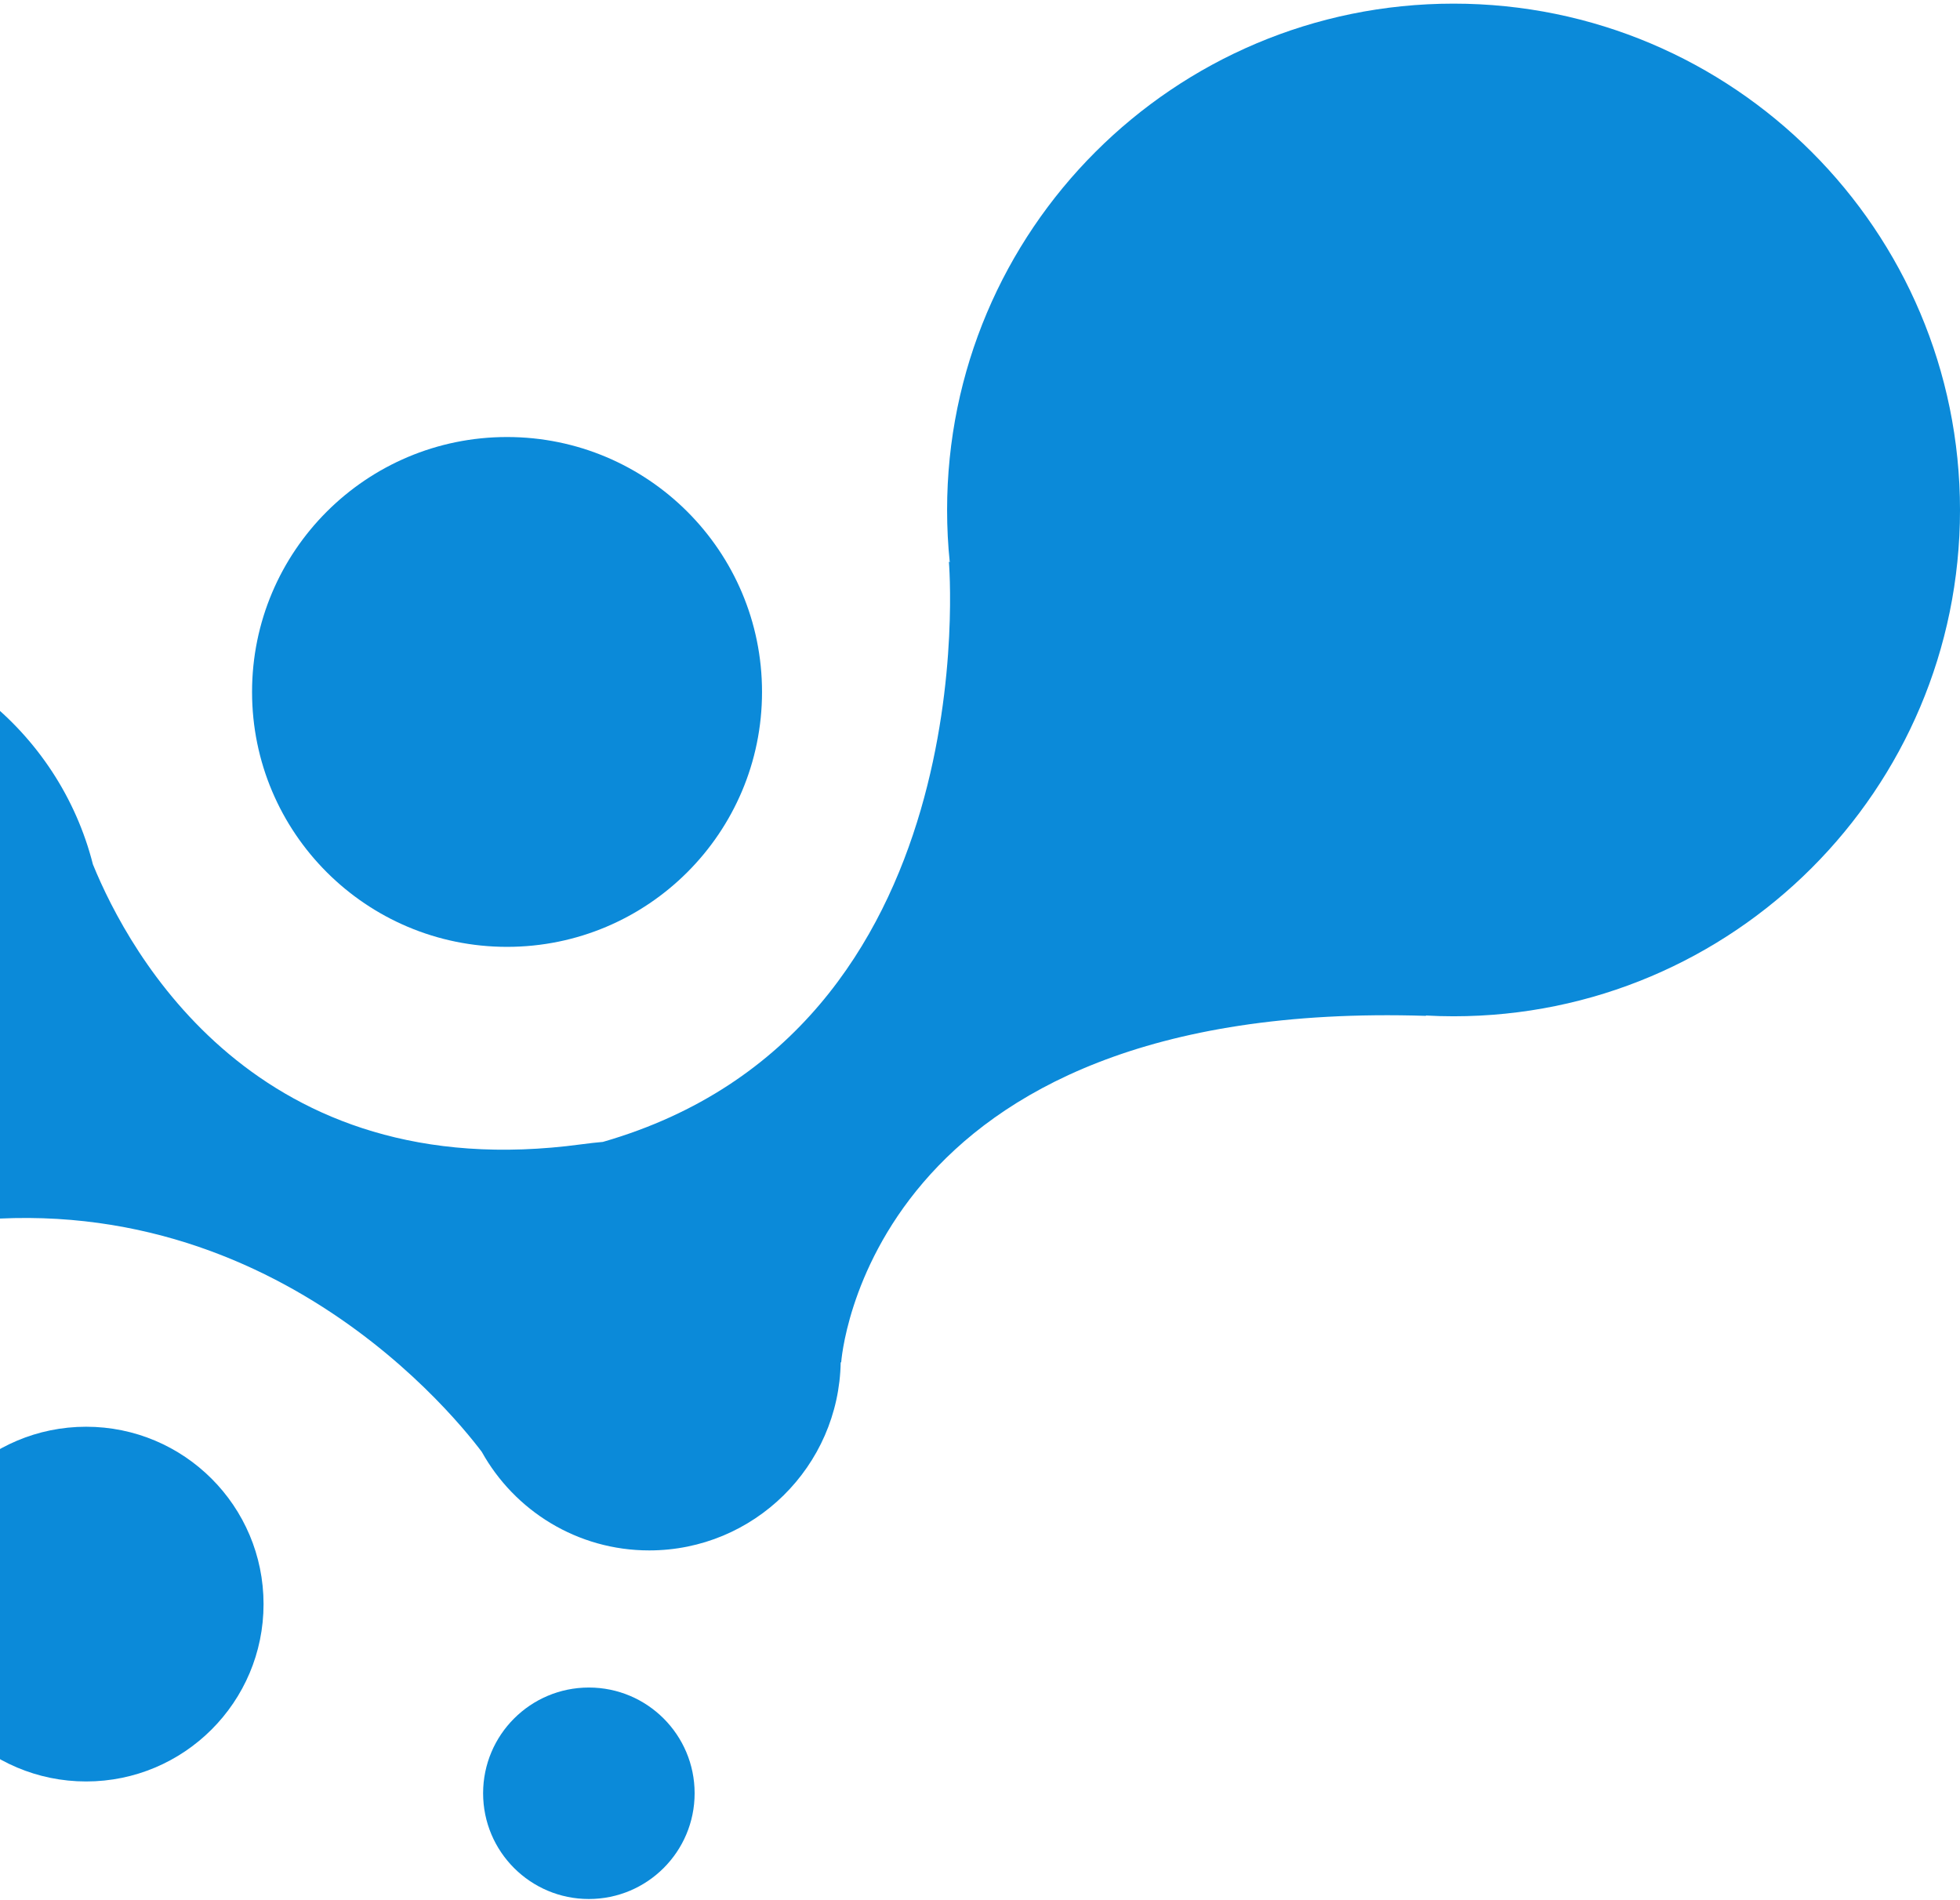
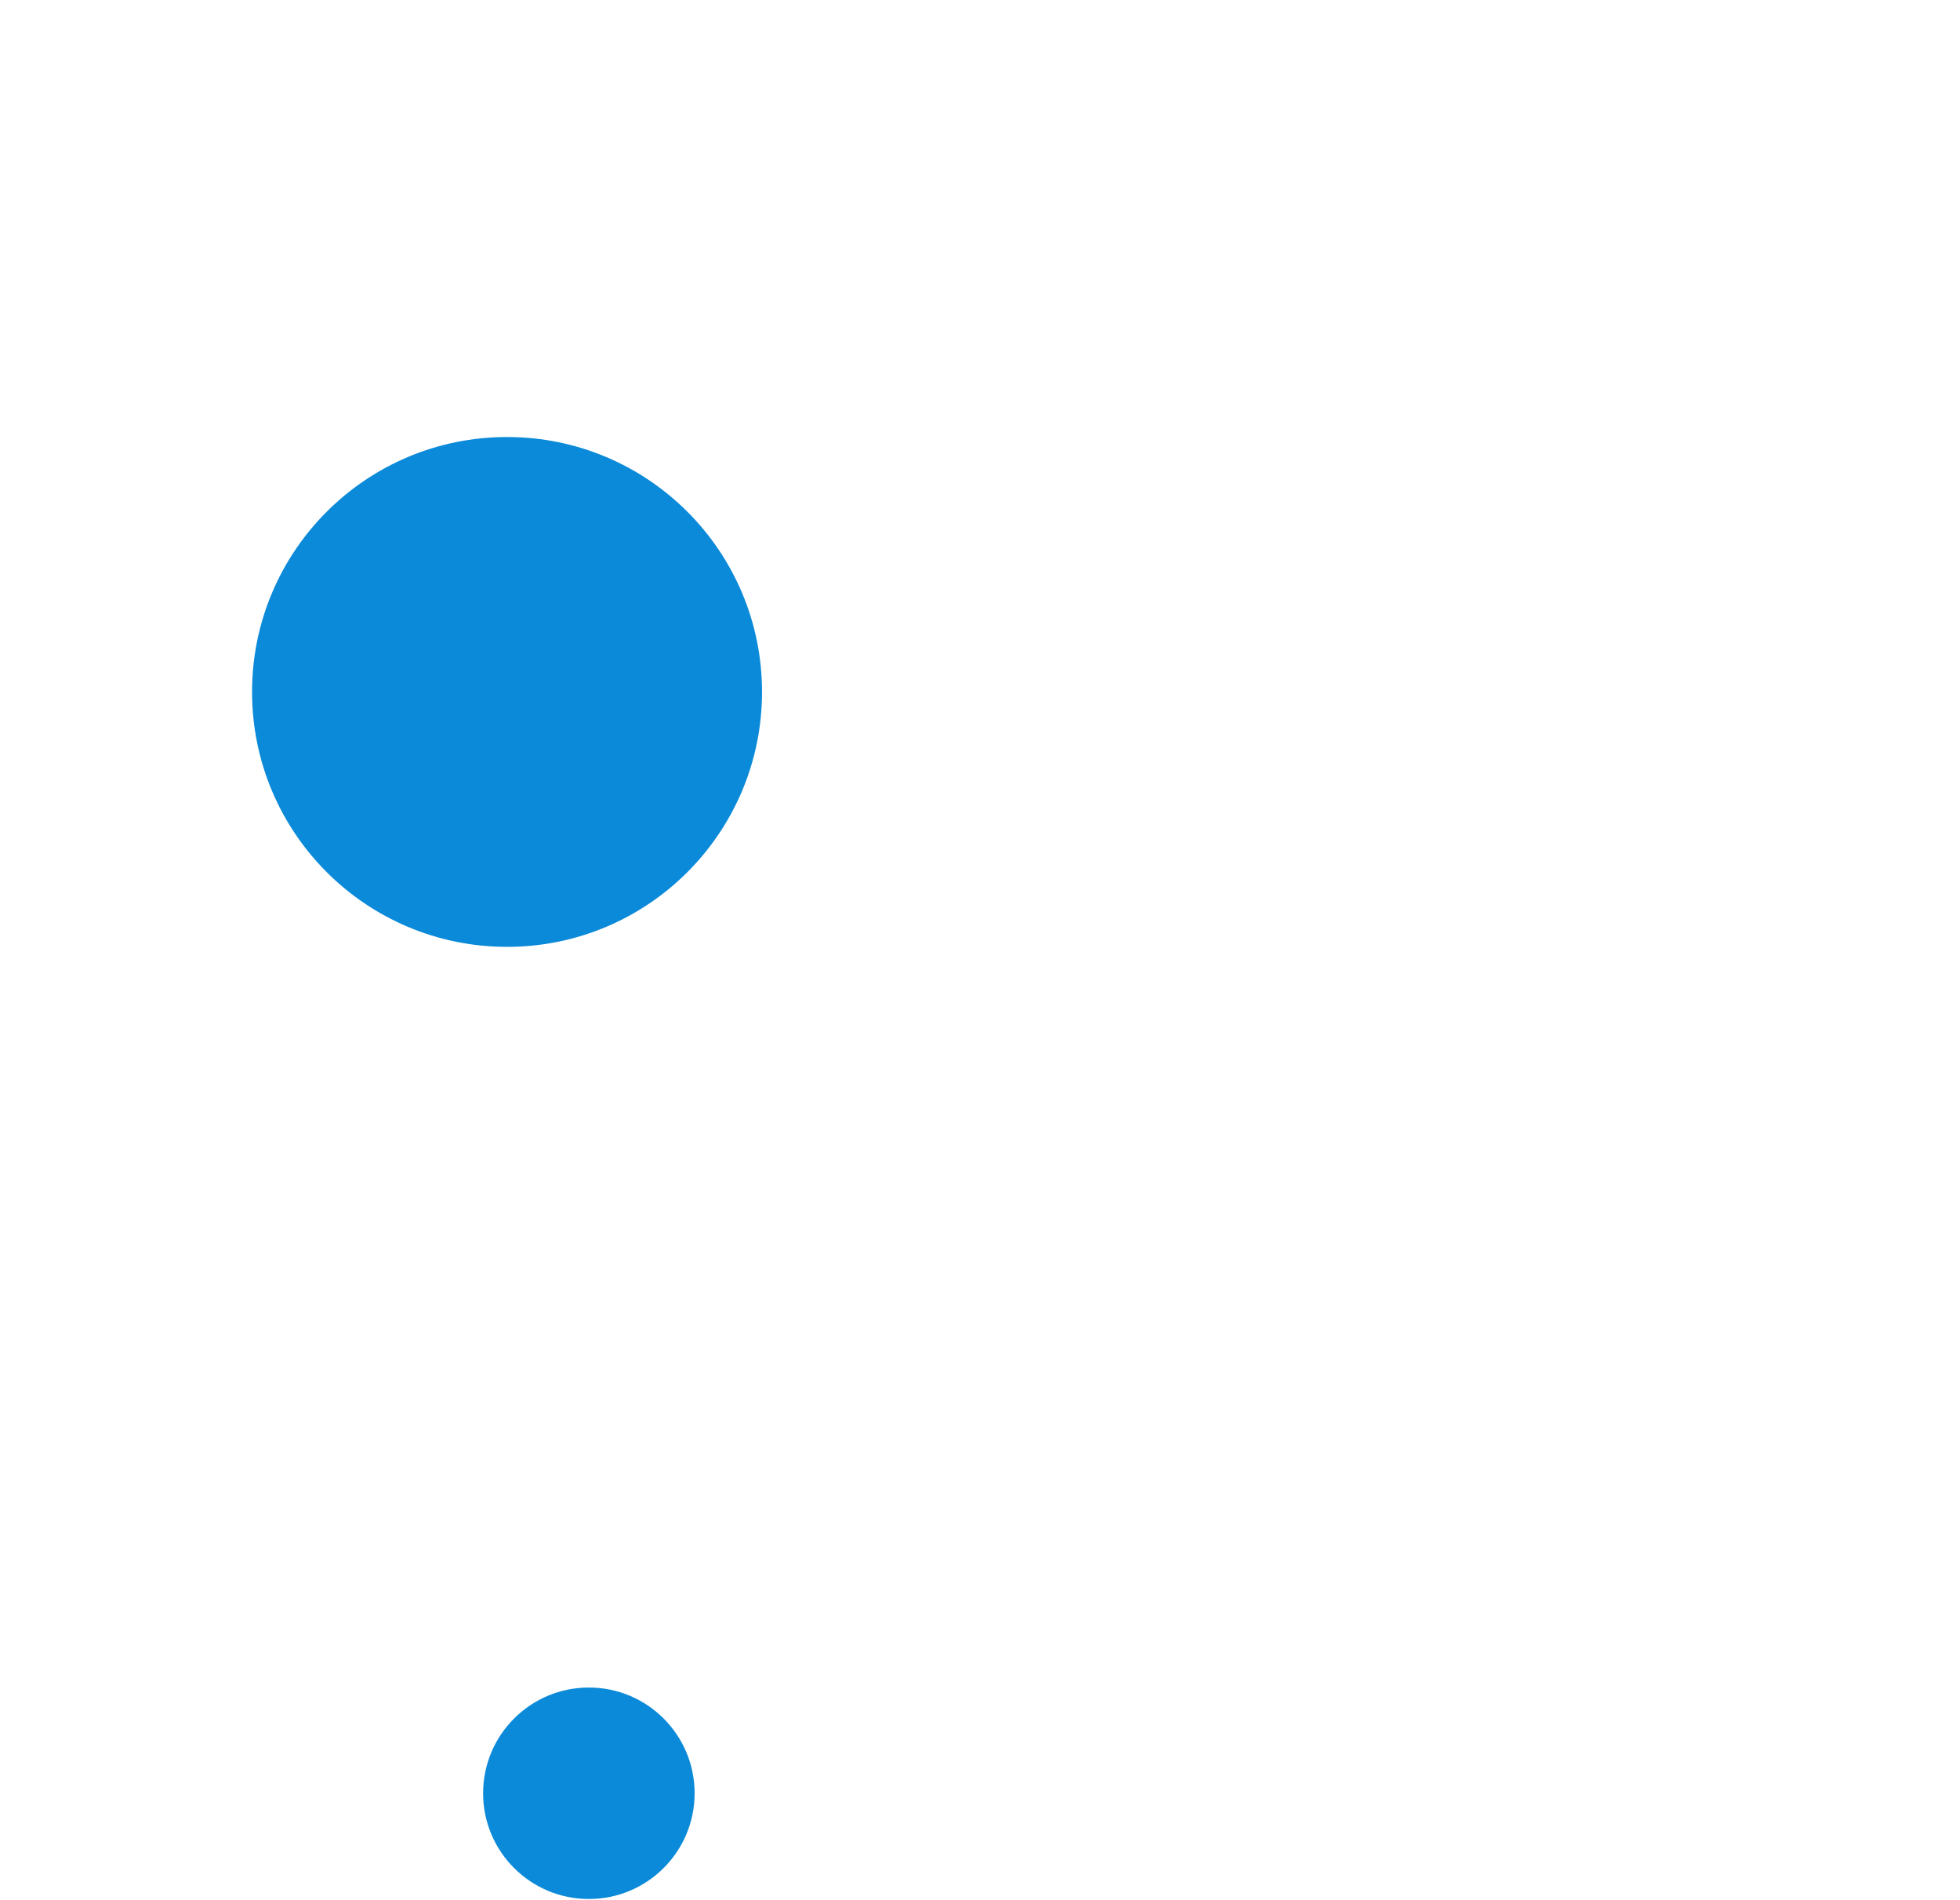
<svg xmlns="http://www.w3.org/2000/svg" width="392" height="380" viewBox="0 0 392 380" fill="none">
  <g clip-path="url(#clip0_1710_1812)">
    <path d="M101.408 189.335C129.573 189.335 152.405 166.513 152.405 138.361C152.405 110.209 129.573 87.387 101.408 87.387C73.243 87.387 50.411 110.209 50.411 138.361C50.411 166.513 73.243 189.335 101.408 189.335Z" fill="#0B8AD9" />
    <path d="M117.773 379.727C129.455 379.727 138.925 370.261 138.925 358.584C138.925 346.907 129.455 337.441 117.773 337.441C106.091 337.441 96.621 346.907 96.621 358.584C96.621 370.261 106.091 379.727 117.773 379.727Z" fill="#0B8AD9" />
-     <path d="M17.228 356.223C36.824 356.223 52.71 340.345 52.71 320.758C52.71 301.17 36.824 285.292 17.228 285.292C-2.368 285.292 -18.253 301.17 -18.253 320.758C-18.253 340.345 -2.368 356.223 17.228 356.223Z" fill="#0B8AD9" />
-     <path d="M290.709 0.727C234.768 0.727 189.419 46.056 189.419 101.972C189.419 105.508 189.597 109.002 189.954 112.455L189.776 112.287C189.776 112.287 197.806 206.103 120.576 228.337C119.211 228.463 117.794 228.61 116.262 228.82C51.345 237.581 25.826 190.605 18.582 172.841C11.801 146.115 -12.427 126.347 -41.264 126.347C-75.36 126.347 -103 153.975 -103 188.066C-103 222.157 -75.36 249.784 -41.254 249.784C-34.535 249.784 -28.069 248.693 -22.012 246.71L-22.043 246.783C47.713 230.341 89.692 281.462 96.358 290.318C102.898 302.07 115.443 310.023 129.845 310.023C150.788 310.023 167.794 293.225 168.14 272.365L168.235 272.459C168.235 272.459 172.98 199.576 285.219 203.133L285.146 203.06C286.993 203.165 288.841 203.217 290.709 203.217C346.651 203.217 392 157.888 392 101.972C392 46.056 346.651 0.727 290.709 0.727Z" fill="#0B8AD9" />
  </g>
  <defs>
    <clipPath id="clip0_1710_1812">
      <rect width="495" height="379" fill="white" transform="translate(-103 0.727)" />
    </clipPath>
  </defs>
</svg>